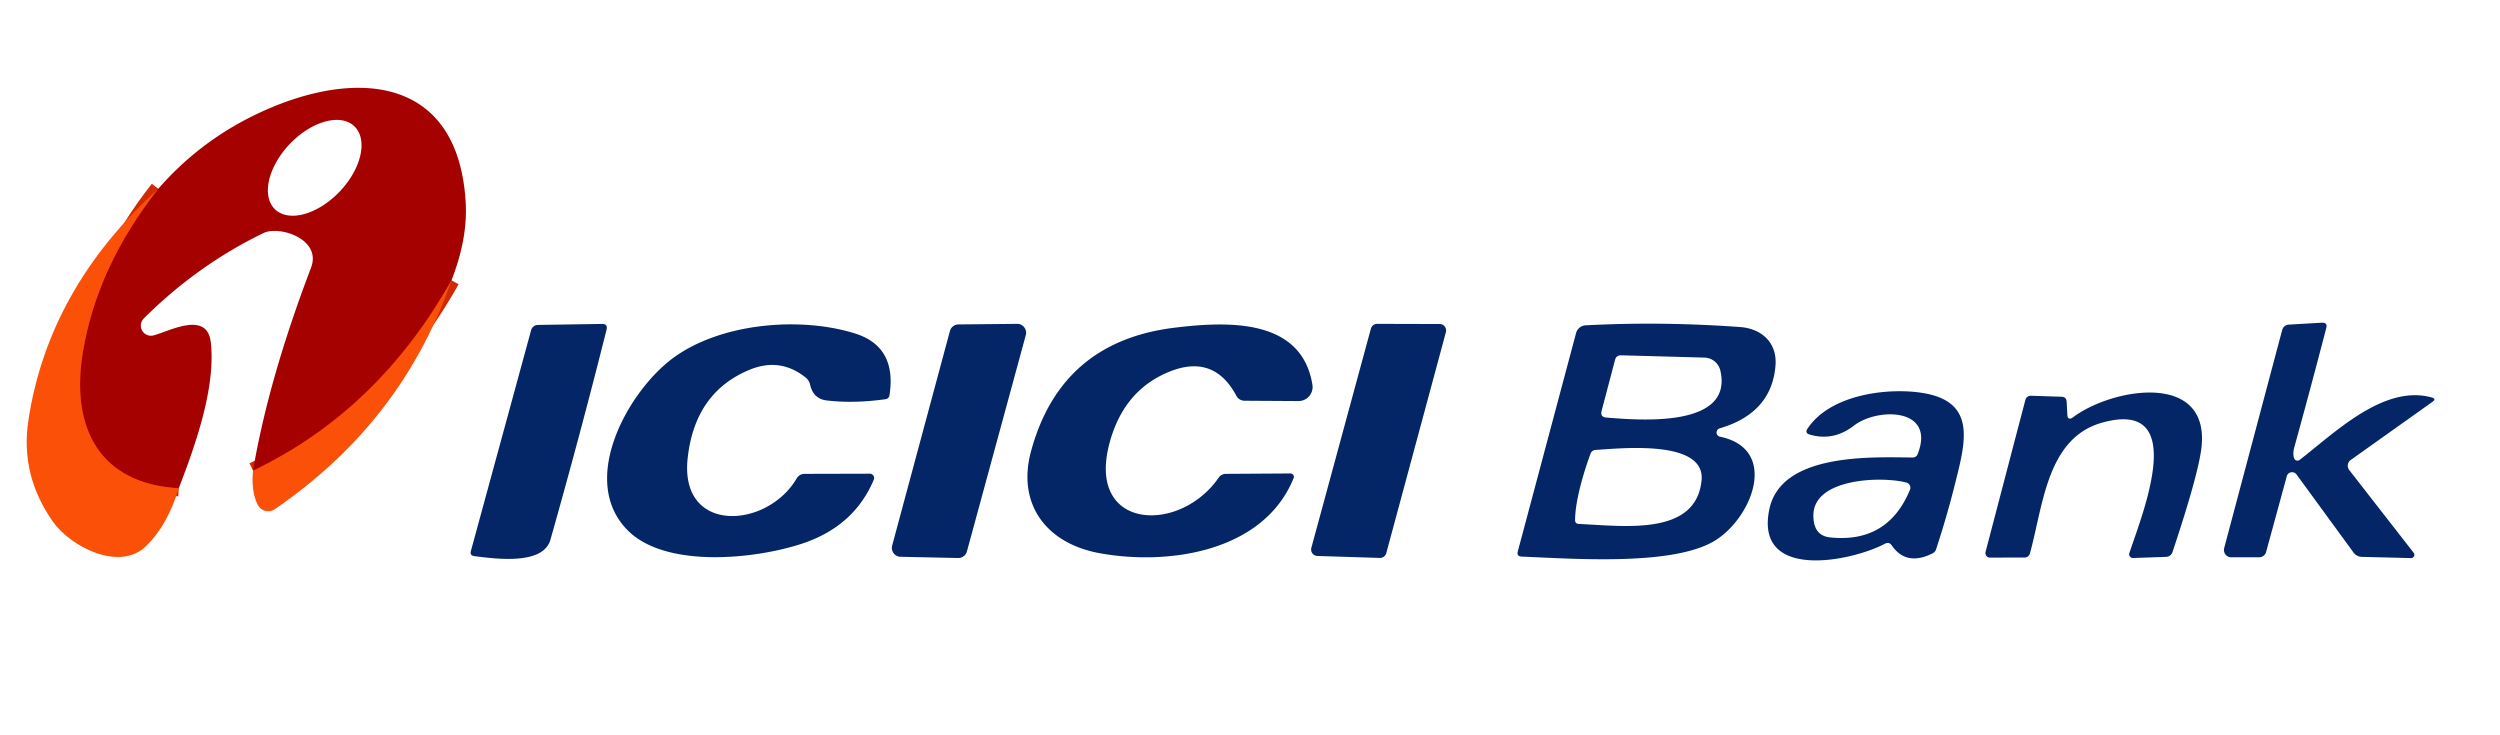
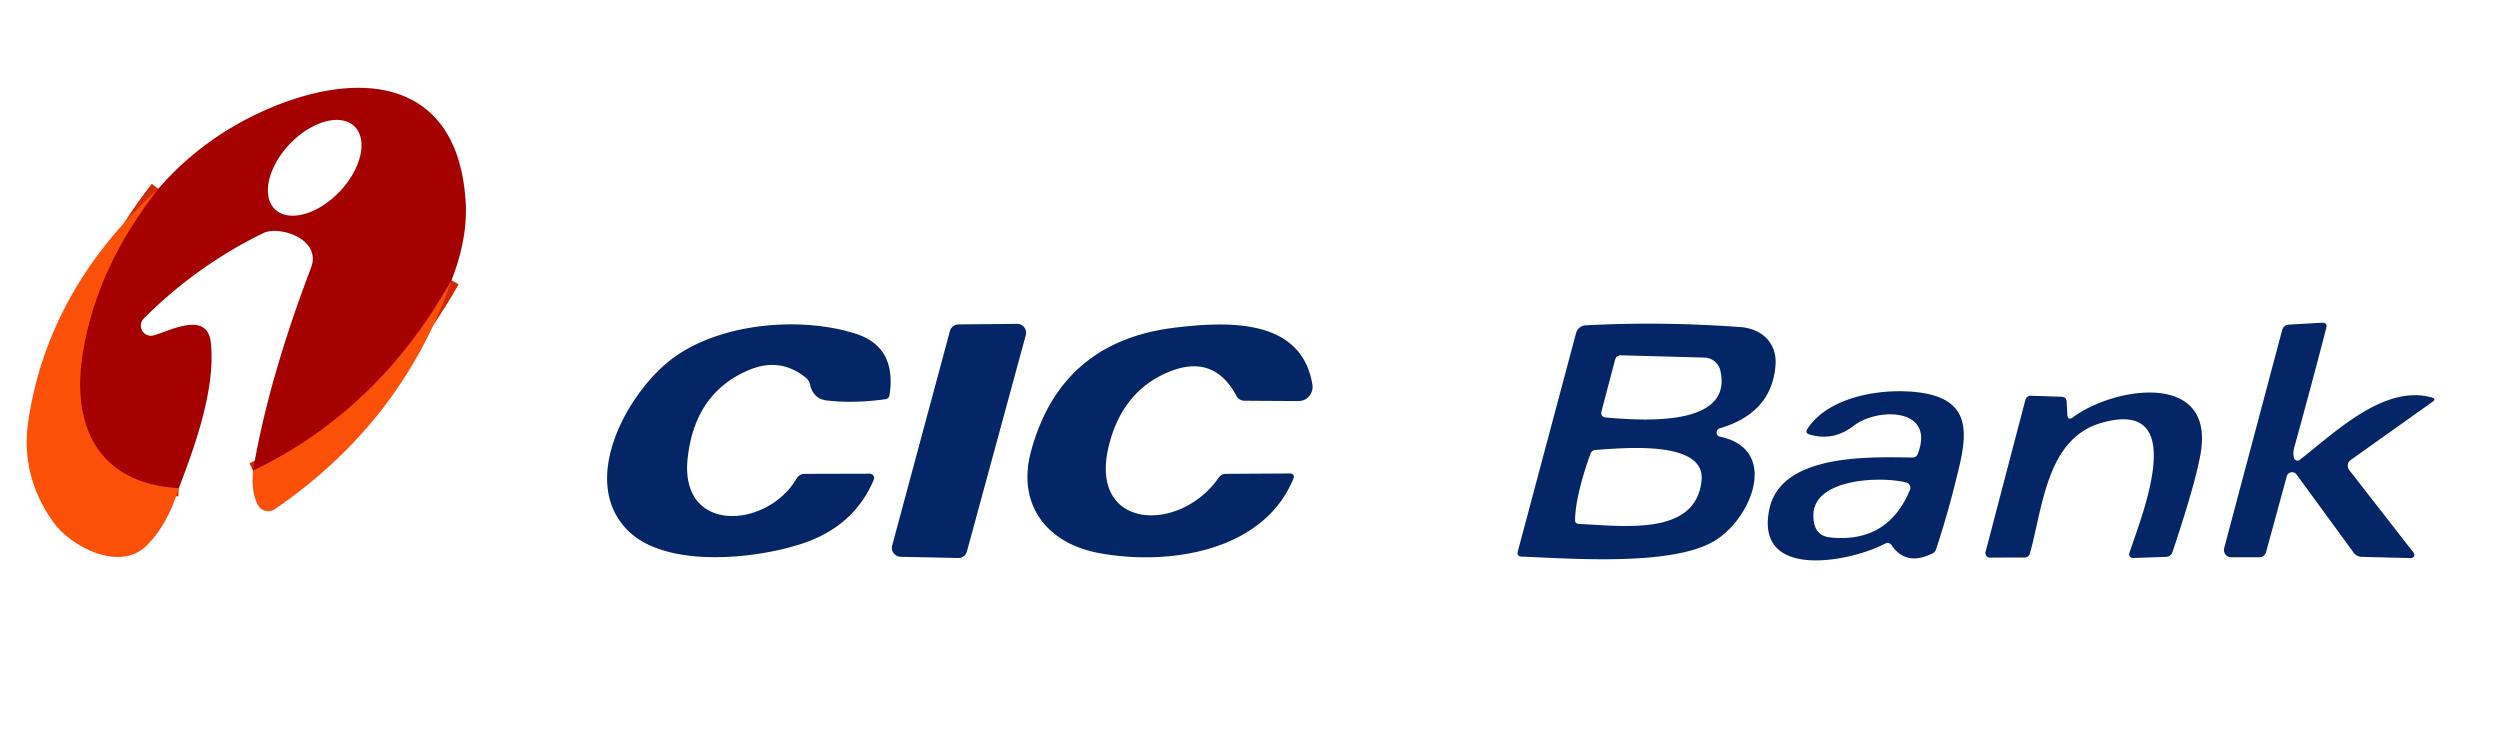
<svg xmlns="http://www.w3.org/2000/svg" version="1.1" viewBox="0.00 0.00 306.00 90.00">
  <g stroke-width="2.00" fill="none" stroke-linecap="butt">
    <path stroke="#d02904" vector-effect="non-scaling-stroke" d="   M 55.26 34.31   Q 46.27 50.30 30.97 57.61" />
    <path stroke="#d02904" vector-effect="non-scaling-stroke" d="   M 21.88 59.76   C 11.96 59.20 8.62 52.10 10.16 43.01   Q 11.92 32.57 19.37 23.11" />
  </g>
  <path fill="#a50101" d="   M 55.26 34.31   Q 46.27 50.30 30.97 57.61   Q 32.86 46.45 38.07 32.77   C 39.41 29.24 34.18 27.59 32.26 28.52   Q 24.15 32.45 17.61 38.97   A 1.24 1.24 0.0 0 0 18.81 41.05   C 20.76 40.53 25.39 37.96 25.81 41.96   C 26.39 47.43 23.99 54.31 21.88 59.76   C 11.96 59.20 8.62 52.10 10.16 43.01   Q 11.92 32.57 19.37 23.11   Q 25.10 16.53 33.33 13.11   C 44.65 8.41 56.12 9.97 57.00 24.75   Q 57.26 29.22 55.26 34.31   Z   M 33.672 25.631   A 7.03 4.22 133.6 0 0 41.576 23.45   A 7.03 4.22 133.6 0 0 43.368 15.449   A 7.03 4.22 133.6 0 0 35.464 17.63   A 7.03 4.22 133.6 0 0 33.672 25.631   Z" />
  <path fill="#fa5007" d="   M 19.37 23.11   Q 11.92 32.57 10.16 43.01   C 8.62 52.10 11.96 59.20 21.88 59.76   Q 20.49 64.33 17.86 66.86   C 14.61 70.00 8.64 66.92 6.48 63.86   Q 2.46 58.15 3.47 51.47   Q 5.92 35.30 19.37 23.11   Z" />
  <path fill="#fa5007" d="   M 55.26 34.31   Q 49.26 51.63 33.64 62.32   A 1.44 1.44 0.0 0 1 31.54 61.78   Q 30.73 60.14 30.97 57.61   Q 46.27 50.30 55.26 34.31   Z" />
  <path fill="#042666" d="   M 117.28 68.30   L 110.23 68.15   A 1.09 1.09 0.0 0 1 109.20 66.78   L 116.27 40.52   A 1.09 1.09 0.0 0 1 117.31 39.71   L 124.50 39.64   A 1.09 1.09 0.0 0 1 125.56 41.01   L 118.35 67.50   A 1.09 1.09 0.0 0 1 117.28 68.30   Z" />
-   <path fill="#042666" d="   M 168.90 68.29   L 161.25 68.05   A 0.79 0.79 0.0 0 1 160.51 67.05   L 167.80 40.22   A 0.79 0.79 0.0 0 1 168.57 39.64   L 176.22 39.66   A 0.79 0.79 0.0 0 1 176.98 40.65   L 169.68 67.71   A 0.79 0.79 0.0 0 1 168.90 68.29   Z" />
  <path fill="#042666" d="   M 210.53 53.45   C 217.69 54.95 214.56 63.16 210.07 66.07   C 205.02 69.35 192.48 68.37 186.25 68.13   Q 185.62 68.10 185.78 67.49   L 192.91 40.77   A 1.28 1.28 0.0 0 1 194.08 39.82   Q 203.35 39.33 212.99 40.03   C 215.61 40.22 217.55 41.94 217.32 44.75   Q 216.85 50.56 210.49 52.43   A 0.53 0.52 -47.4 0 0 210.53 53.45   Z   M 196.04 50.28   Q 195.84 51.05 196.62 51.11   C 200.37 51.41 212.22 52.49 210.57 45.36   A 2.06 2.04 84.1 0 0 208.63 43.77   L 198.44 43.49   Q 197.83 43.47 197.68 44.06   L 196.04 50.28   Z   M 194.67 55.56   C 193.84 57.81 192.81 61.26 192.79 63.64   Q 192.78 64.11 193.26 64.13   C 198.88 64.39 207.58 65.61 208.27 58.82   C 208.80 53.72 198.20 54.90 195.33 55.07   Q 194.84 55.09 194.67 55.56   Z" />
  <path fill="#042666" d="   M 280.79 56.07   A 0.44 0.44 0.0 0 0 281.48 56.29   C 285.76 52.98 291.79 47.02 297.64 48.65   Q 298.25 48.82 297.74 49.18   L 287.73 56.30   A 0.87 0.86 53.5 0 0 287.55 57.54   L 295.44 67.67   A 0.40 0.40 0.0 0 1 295.12 68.31   L 289.08 68.16   A 1.26 1.26 0.0 0 1 288.08 67.64   L 281.09 58.07   A 0.67 0.67 0.0 0 0 279.90 58.30   L 277.37 67.57   A 0.88 0.87 7.0 0 1 276.54 68.21   L 273.10 68.21   A 0.90 0.89 -82.5 0 1 272.24 67.08   L 279.33 40.43   Q 279.51 39.77 280.20 39.73   L 284.19 39.50   Q 284.92 39.46 284.73 40.17   Q 282.83 47.48 280.82 54.76   Q 280.62 55.49 280.79 56.07   Z" />
-   <path fill="#042666" d="   M 67.37 66.07   C 66.48 69.19 60.69 68.41 58.07 68.07   Q 57.48 68.00 57.64 67.43   L 65.01 40.41   A 0.87 0.86 -82.9 0 1 65.83 39.77   L 73.67 39.65   Q 74.42 39.63 74.24 40.37   Q 70.99 53.30 67.37 66.07   Z" />
  <path fill="#042666" d="   M 98.65 46.24   Q 95.50 43.69 91.70 45.28   Q 85.04 48.06 84.17 56.09   C 83.16 65.43 93.89 64.73 97.50 58.58   Q 97.84 58.00 98.51 58.00   L 106.46 57.98   A 0.53 0.53 0.0 0 1 106.95 58.72   Q 104.56 64.40 98.24 66.52   C 92.45 68.45 81.60 69.57 76.92 65.00   C 70.67 58.88 76.91 47.82 82.43 43.79   C 88.24 39.54 97.91 38.71 104.63 40.81   Q 109.78 42.41 108.88 48.34   Q 108.81 48.81 108.34 48.87   Q 104.52 49.40 101.22 49.02   Q 99.54 48.83 99.15 47.06   A 1.53 1.49 14.4 0 0 98.65 46.24   Z" />
  <path fill="#042666" d="   M 135.79 54.29   C 132.98 64.92 144.39 65.39 149.16 58.47   A 1.08 1.07 17.1 0 1 150.05 58.00   L 157.95 57.95   A 0.42 0.41 10.9 0 1 158.34 58.52   C 154.66 67.61 142.89 69.25 134.54 67.70   C 128.09 66.51 124.44 61.72 126.20 55.23   Q 129.84 41.81 143.77 40.11   C 150.45 39.29 159.34 39.01 160.64 47.10   A 1.72 1.72 0.0 0 1 158.93 49.09   L 152.31 49.05   A 1.12 1.12 0.0 0 1 151.34 48.46   Q 148.38 42.90 142.29 45.87   Q 137.38 48.27 135.79 54.29   Z" />
  <path fill="#042666" d="   M 230.72 66.55   C 226.56 68.75 214.72 71.13 216.57 62.32   C 218.02 55.43 229.06 55.95 234.08 56.00   Q 234.57 56.00 234.74 55.54   C 236.93 49.87 229.78 49.87 226.90 52.11   Q 224.40 54.04 221.51 53.19   Q 220.88 53.01 221.24 52.47   C 223.95 48.37 230.70 47.47 234.94 48.04   C 242.07 48.99 240.59 54.06 239.26 59.36   Q 238.26 63.35 236.97 67.25   A 0.79 0.79 0.0 0 1 236.57 67.72   Q 233.34 69.35 231.55 66.76   Q 231.23 66.29 230.72 66.55   Z   M 233.35 59.07   C 230.44 58.28 222.03 58.49 221.96 63.02   Q 221.92 65.56 224.01 65.78   Q 231.07 66.51 233.78 59.95   A 0.66 0.65 19.0 0 0 233.35 59.07   Z" />
  <path fill="#042666" d="   M 253.77 51.05   C 258.72 47.38 271.09 45.34 269.36 55.48   Q 268.74 59.12 265.91 67.58   A 0.84 0.83 -81.9 0 1 265.15 68.16   L 261.09 68.30   A 0.46 0.46 0.0 0 1 260.63 67.70   C 262.18 63.01 268.05 48.74 257.31 51.73   C 250.52 53.62 250.09 61.88 248.46 67.75   A 0.66 0.65 -82.5 0 1 247.83 68.24   L 243.56 68.25   A 0.56 0.55 -83.0 0 1 243.03 67.56   L 247.91 48.93   A 0.67 0.67 0.0 0 1 248.58 48.44   L 252.32 48.56   Q 252.94 48.58 252.96 49.19   L 253.04 50.71   Q 253.08 51.57 253.77 51.05   Z" />
</svg>